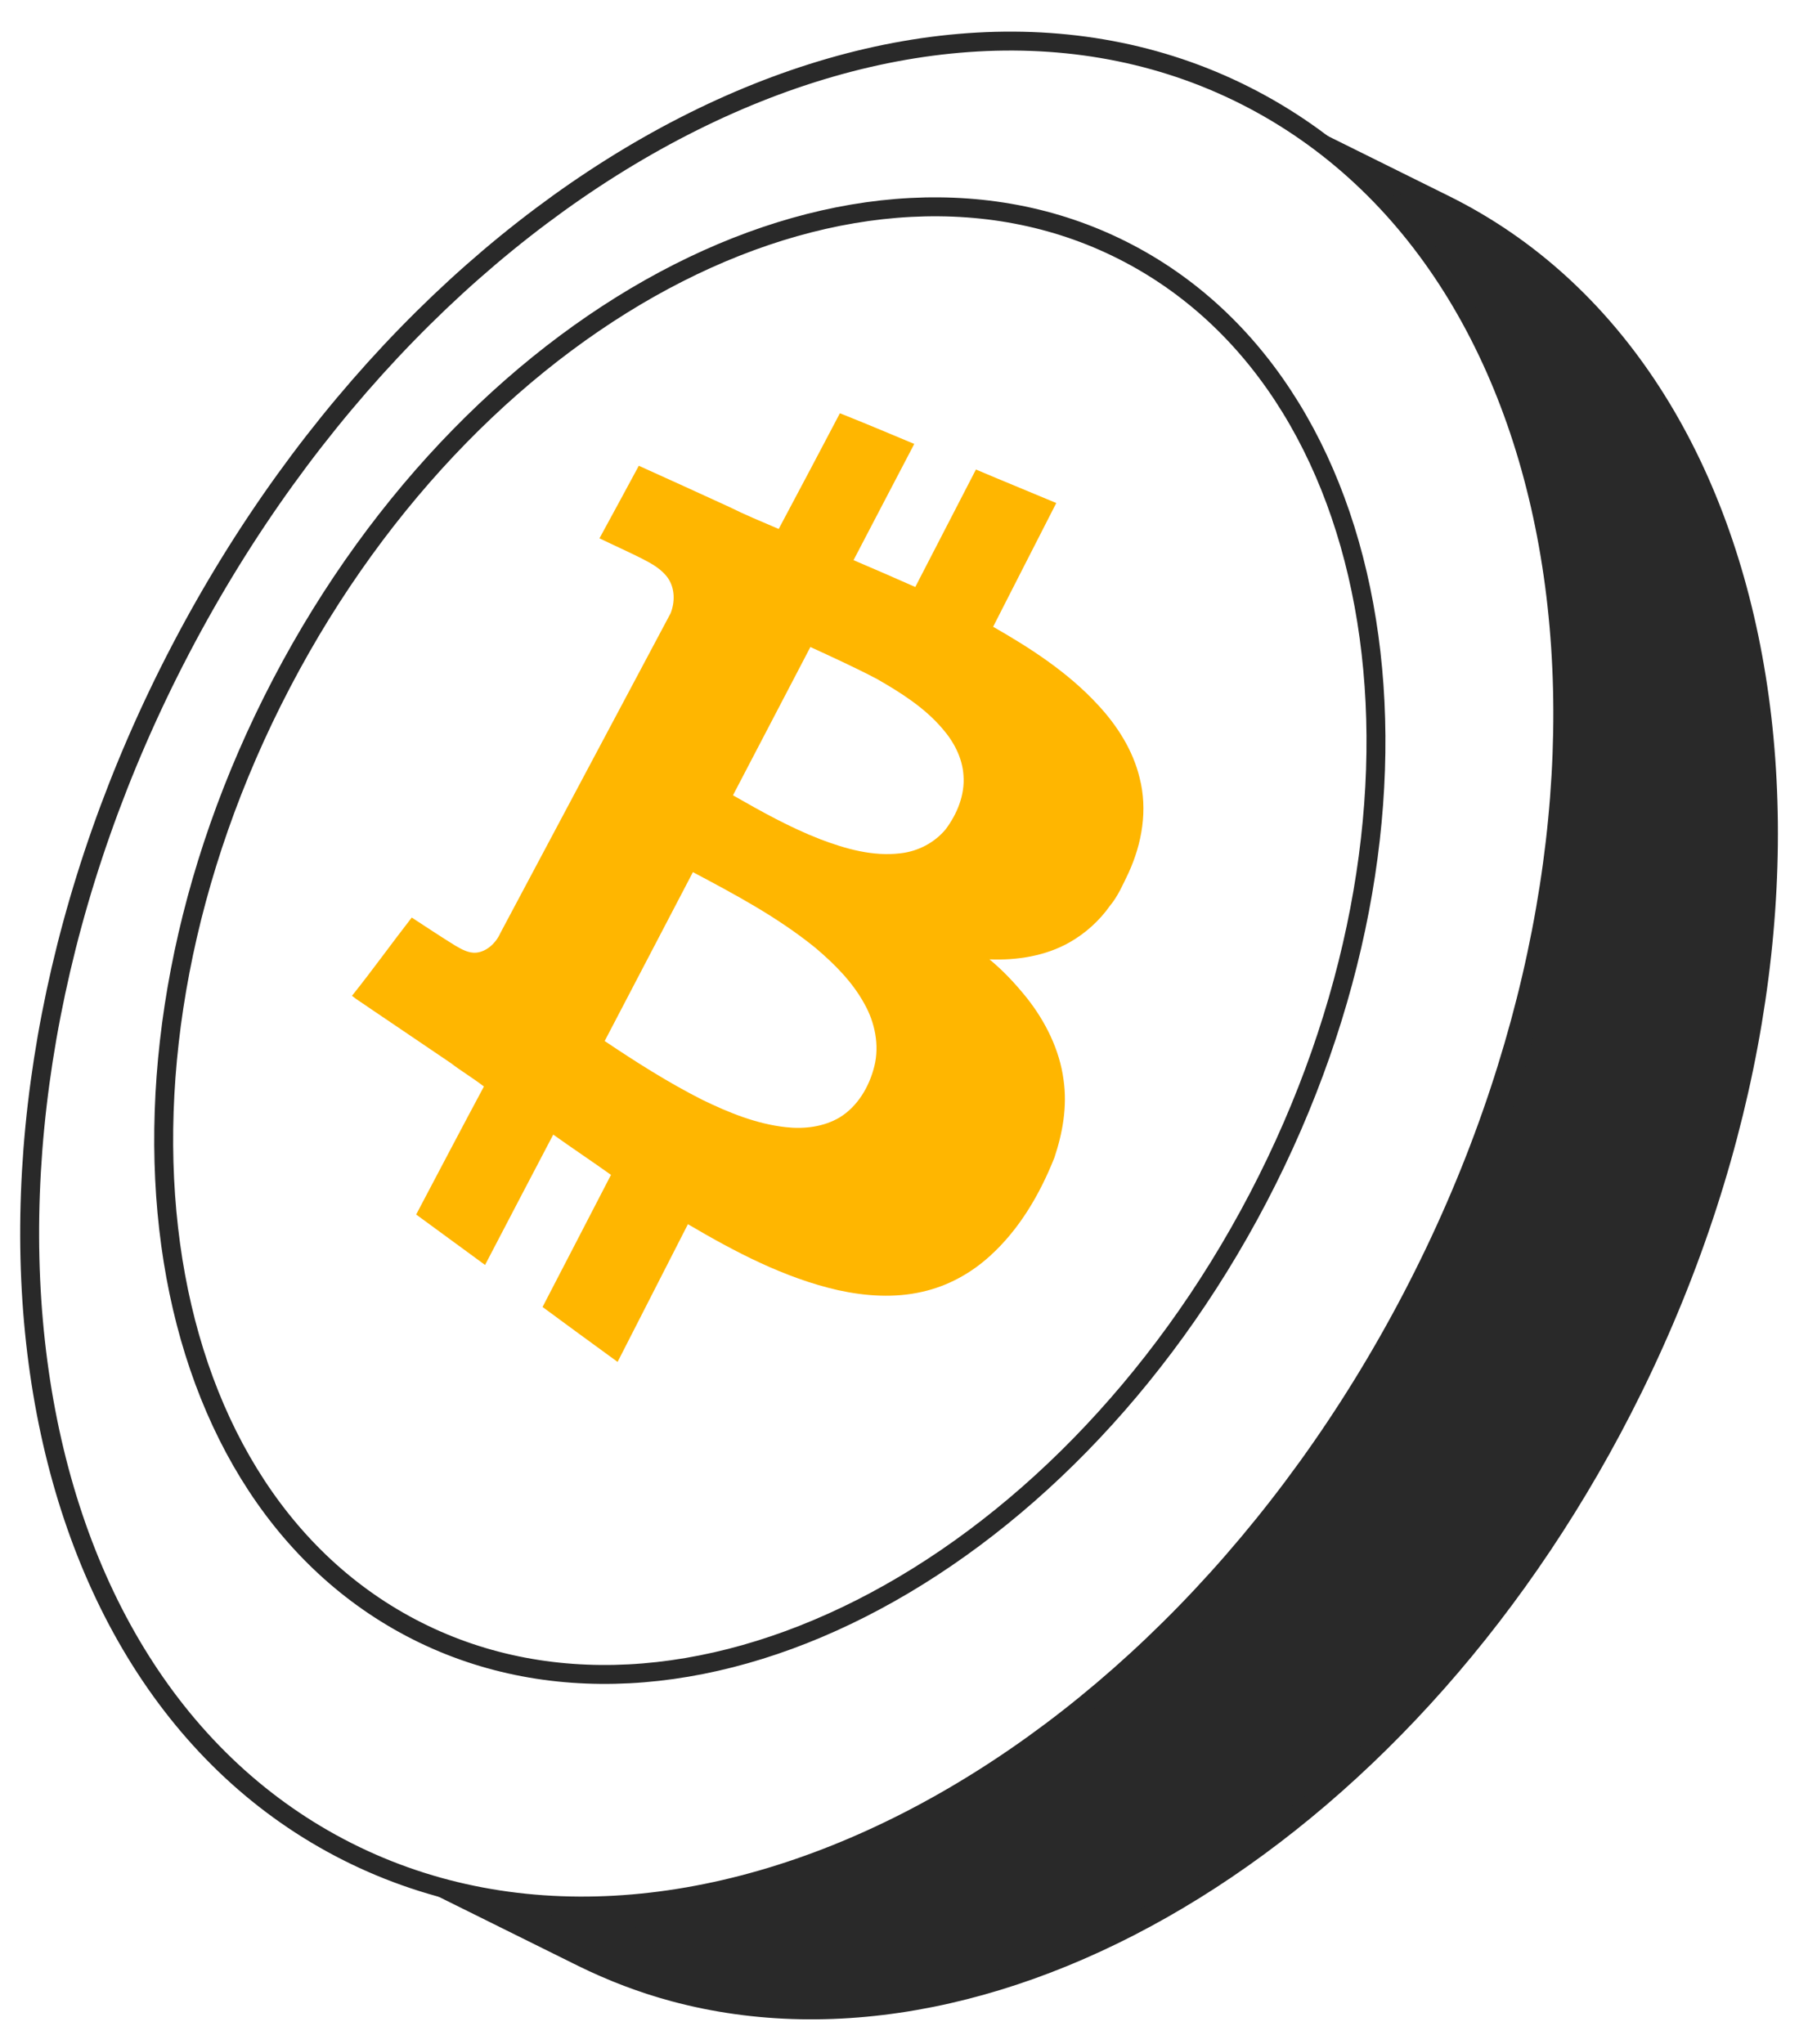
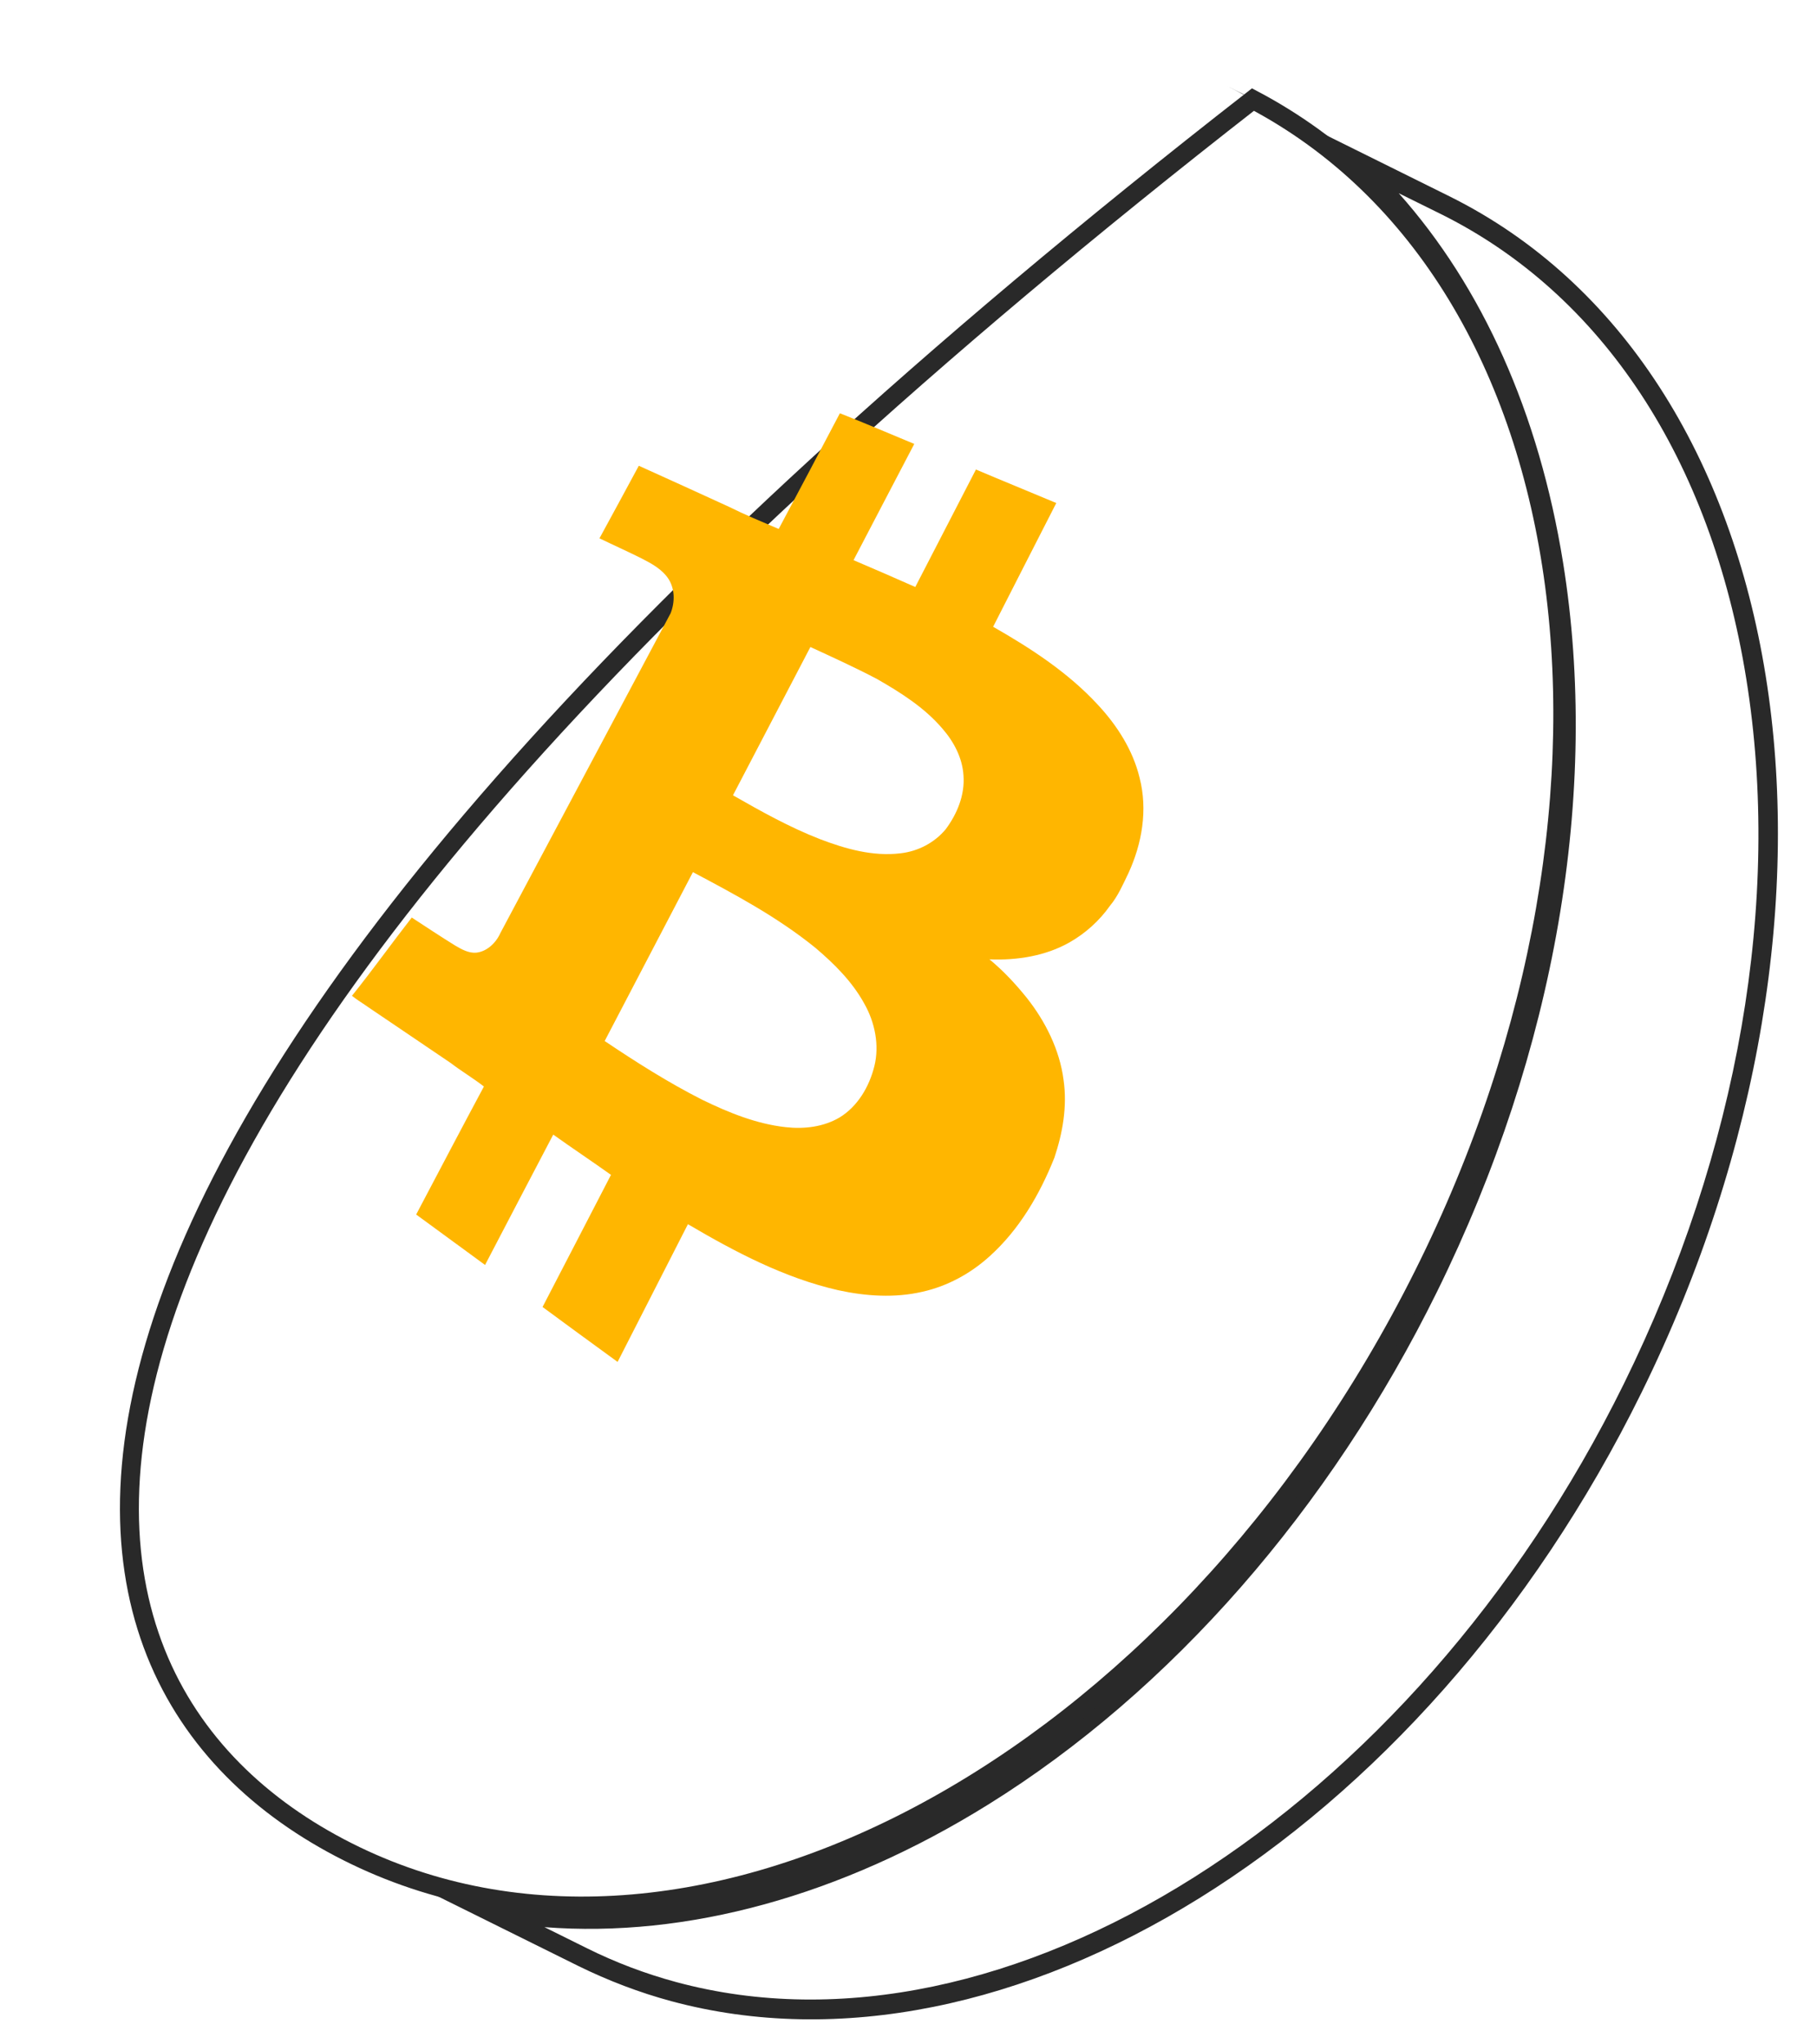
<svg xmlns="http://www.w3.org/2000/svg" width="96" height="108" viewBox="0 0 96 108" fill="none">
-   <path d="M35.597 105.216C33.928 104.766 32.305 104.145 30.762 103.384L25.727 100.883C43.389 104.164 64.413 90.416 75.468 67.971C81.666 55.386 84.008 41.826 82.074 29.791C80.603 20.751 76.869 13.367 71.322 8.343L76.339 10.828C85.048 15.15 90.879 24.005 92.776 35.772C94.678 47.605 92.363 60.945 86.261 73.329C74.971 96.251 53.193 109.957 35.597 105.216Z" fill="#292929" />
  <path d="M73.902 10.208L76.111 11.3C84.659 15.535 90.395 24.257 92.262 35.853C94.15 47.573 91.855 60.799 85.798 73.098C74.621 95.8 53.102 109.392 35.74 104.713C34.111 104.274 32.515 103.671 31.003 102.918L28.766 101.808C36.284 102.388 44.428 100.17 52.202 95.337C61.847 89.347 70.275 79.716 75.935 68.217C82.18 55.538 84.54 41.865 82.583 29.716C81.306 21.808 78.314 15.164 73.902 10.208ZM64.838 4.55C83.159 13.642 87.702 41.929 74.994 67.748C63.394 91.307 41.419 104.668 23.735 99.902C22.047 99.447 20.4 98.831 18.803 98.033L30.539 103.851C32.139 104.638 33.783 105.264 35.472 105.72C53.156 110.485 75.127 97.134 86.73 73.565C99.438 47.747 94.895 19.459 76.575 10.368L64.838 4.55Z" fill="#292929" />
-   <path d="M74.592 68.564C87.919 43.064 84.162 14.722 66.199 5.26C48.237 -4.202 22.871 8.8 9.544 34.3C-3.784 59.8 -0.026 88.142 17.937 97.604C35.899 107.066 61.265 94.064 74.592 68.564Z" stroke="#292929" stroke-miterlimit="10" />
-   <path d="M66.474 63.282C76.95 43.237 73.892 20.903 59.643 13.397C45.394 5.891 25.35 16.057 14.874 36.102C4.397 56.147 7.455 78.482 21.704 85.987C35.953 93.493 55.997 83.327 66.474 63.282Z" stroke="#292929" stroke-miterlimit="10" />
+   <path d="M74.592 68.564C87.919 43.064 84.162 14.722 66.199 5.26C-3.784 59.8 -0.026 88.142 17.937 97.604C35.899 107.066 61.265 94.064 74.592 68.564Z" stroke="#292929" stroke-miterlimit="10" />
  <path d="M55.709 61.156C56.142 59.859 56.396 58.46 56.192 57.045C55.987 55.468 55.237 53.96 54.246 52.711C53.647 51.967 53.002 51.276 52.278 50.681C53.747 50.742 55.245 50.498 56.5 49.789C57.35 49.306 58.087 48.641 58.643 47.852C59.069 47.341 59.332 46.721 59.619 46.129C60.335 44.574 60.649 42.791 60.209 41.087C59.862 39.644 59.028 38.329 58.006 37.234C56.419 35.512 54.434 34.233 52.471 33.111C53.594 30.92 54.691 28.744 55.808 26.574C54.375 25.972 52.956 25.395 51.563 24.804C50.498 26.86 49.431 28.925 48.358 31.01C47.261 30.52 46.178 30.056 45.096 29.592C46.171 27.54 47.236 25.484 48.305 23.452C46.977 22.9 45.681 22.346 44.375 21.833C43.309 23.855 42.236 25.897 41.142 27.944C40.252 27.564 39.36 27.195 38.514 26.773C36.901 26.036 35.308 25.305 33.751 24.605C33.067 25.878 32.37 27.157 31.673 28.438C32.407 28.797 33.158 29.129 33.899 29.501C34.429 29.773 34.995 30.077 35.329 30.599C35.654 31.118 35.666 31.801 35.432 32.396C32.477 37.946 29.477 43.581 26.437 49.291C26.196 49.83 25.712 50.272 25.159 50.328C24.762 50.361 24.397 50.155 24.052 49.954C23.275 49.475 22.517 48.969 21.755 48.472C20.691 49.837 19.677 51.258 18.596 52.607C18.88 52.835 19.187 53.015 19.477 53.222C20.899 54.188 22.352 55.162 23.819 56.161C24.382 56.594 24.997 56.954 25.567 57.399C24.369 59.633 23.184 61.894 21.988 64.161C23.187 65.035 24.394 65.921 25.628 66.825C26.836 64.517 28.03 62.217 29.23 59.939C30.225 60.649 31.259 61.338 32.281 62.066C31.084 64.377 29.881 66.708 28.665 69.046C29.962 70 31.286 70.971 32.63 71.948C33.872 69.51 35.112 67.081 36.346 64.672C38.813 66.124 41.437 67.511 44.28 68.158C45.756 68.48 47.28 68.577 48.726 68.243C50.066 67.946 51.29 67.272 52.298 66.356C53.845 64.96 54.929 63.115 55.709 61.156ZM42.817 34.18C43.987 34.721 45.169 35.256 46.34 35.873C47.582 36.585 48.846 37.379 49.797 38.498C50.399 39.189 50.849 40.044 50.905 40.966C50.984 42.002 50.567 43.001 49.964 43.81C49.377 44.515 48.512 44.973 47.58 45.078C46.121 45.257 44.669 44.844 43.331 44.333C41.701 43.7 40.193 42.851 38.726 42.014C40.092 39.392 41.456 36.781 42.817 34.18ZM44.353 59.037C43.51 59.533 42.487 59.656 41.515 59.546C39.966 59.377 38.49 58.774 37.098 58.097C35.286 57.178 33.583 56.093 31.948 54.995C33.513 51.995 35.069 49.025 36.61 46.073C38.788 47.232 41.045 48.422 43.082 50.072C44.065 50.908 45.021 51.846 45.666 53.023C46.23 54.017 46.468 55.225 46.198 56.318C45.926 57.42 45.303 58.462 44.353 59.037Z" fill="#FFB600" />
</svg>